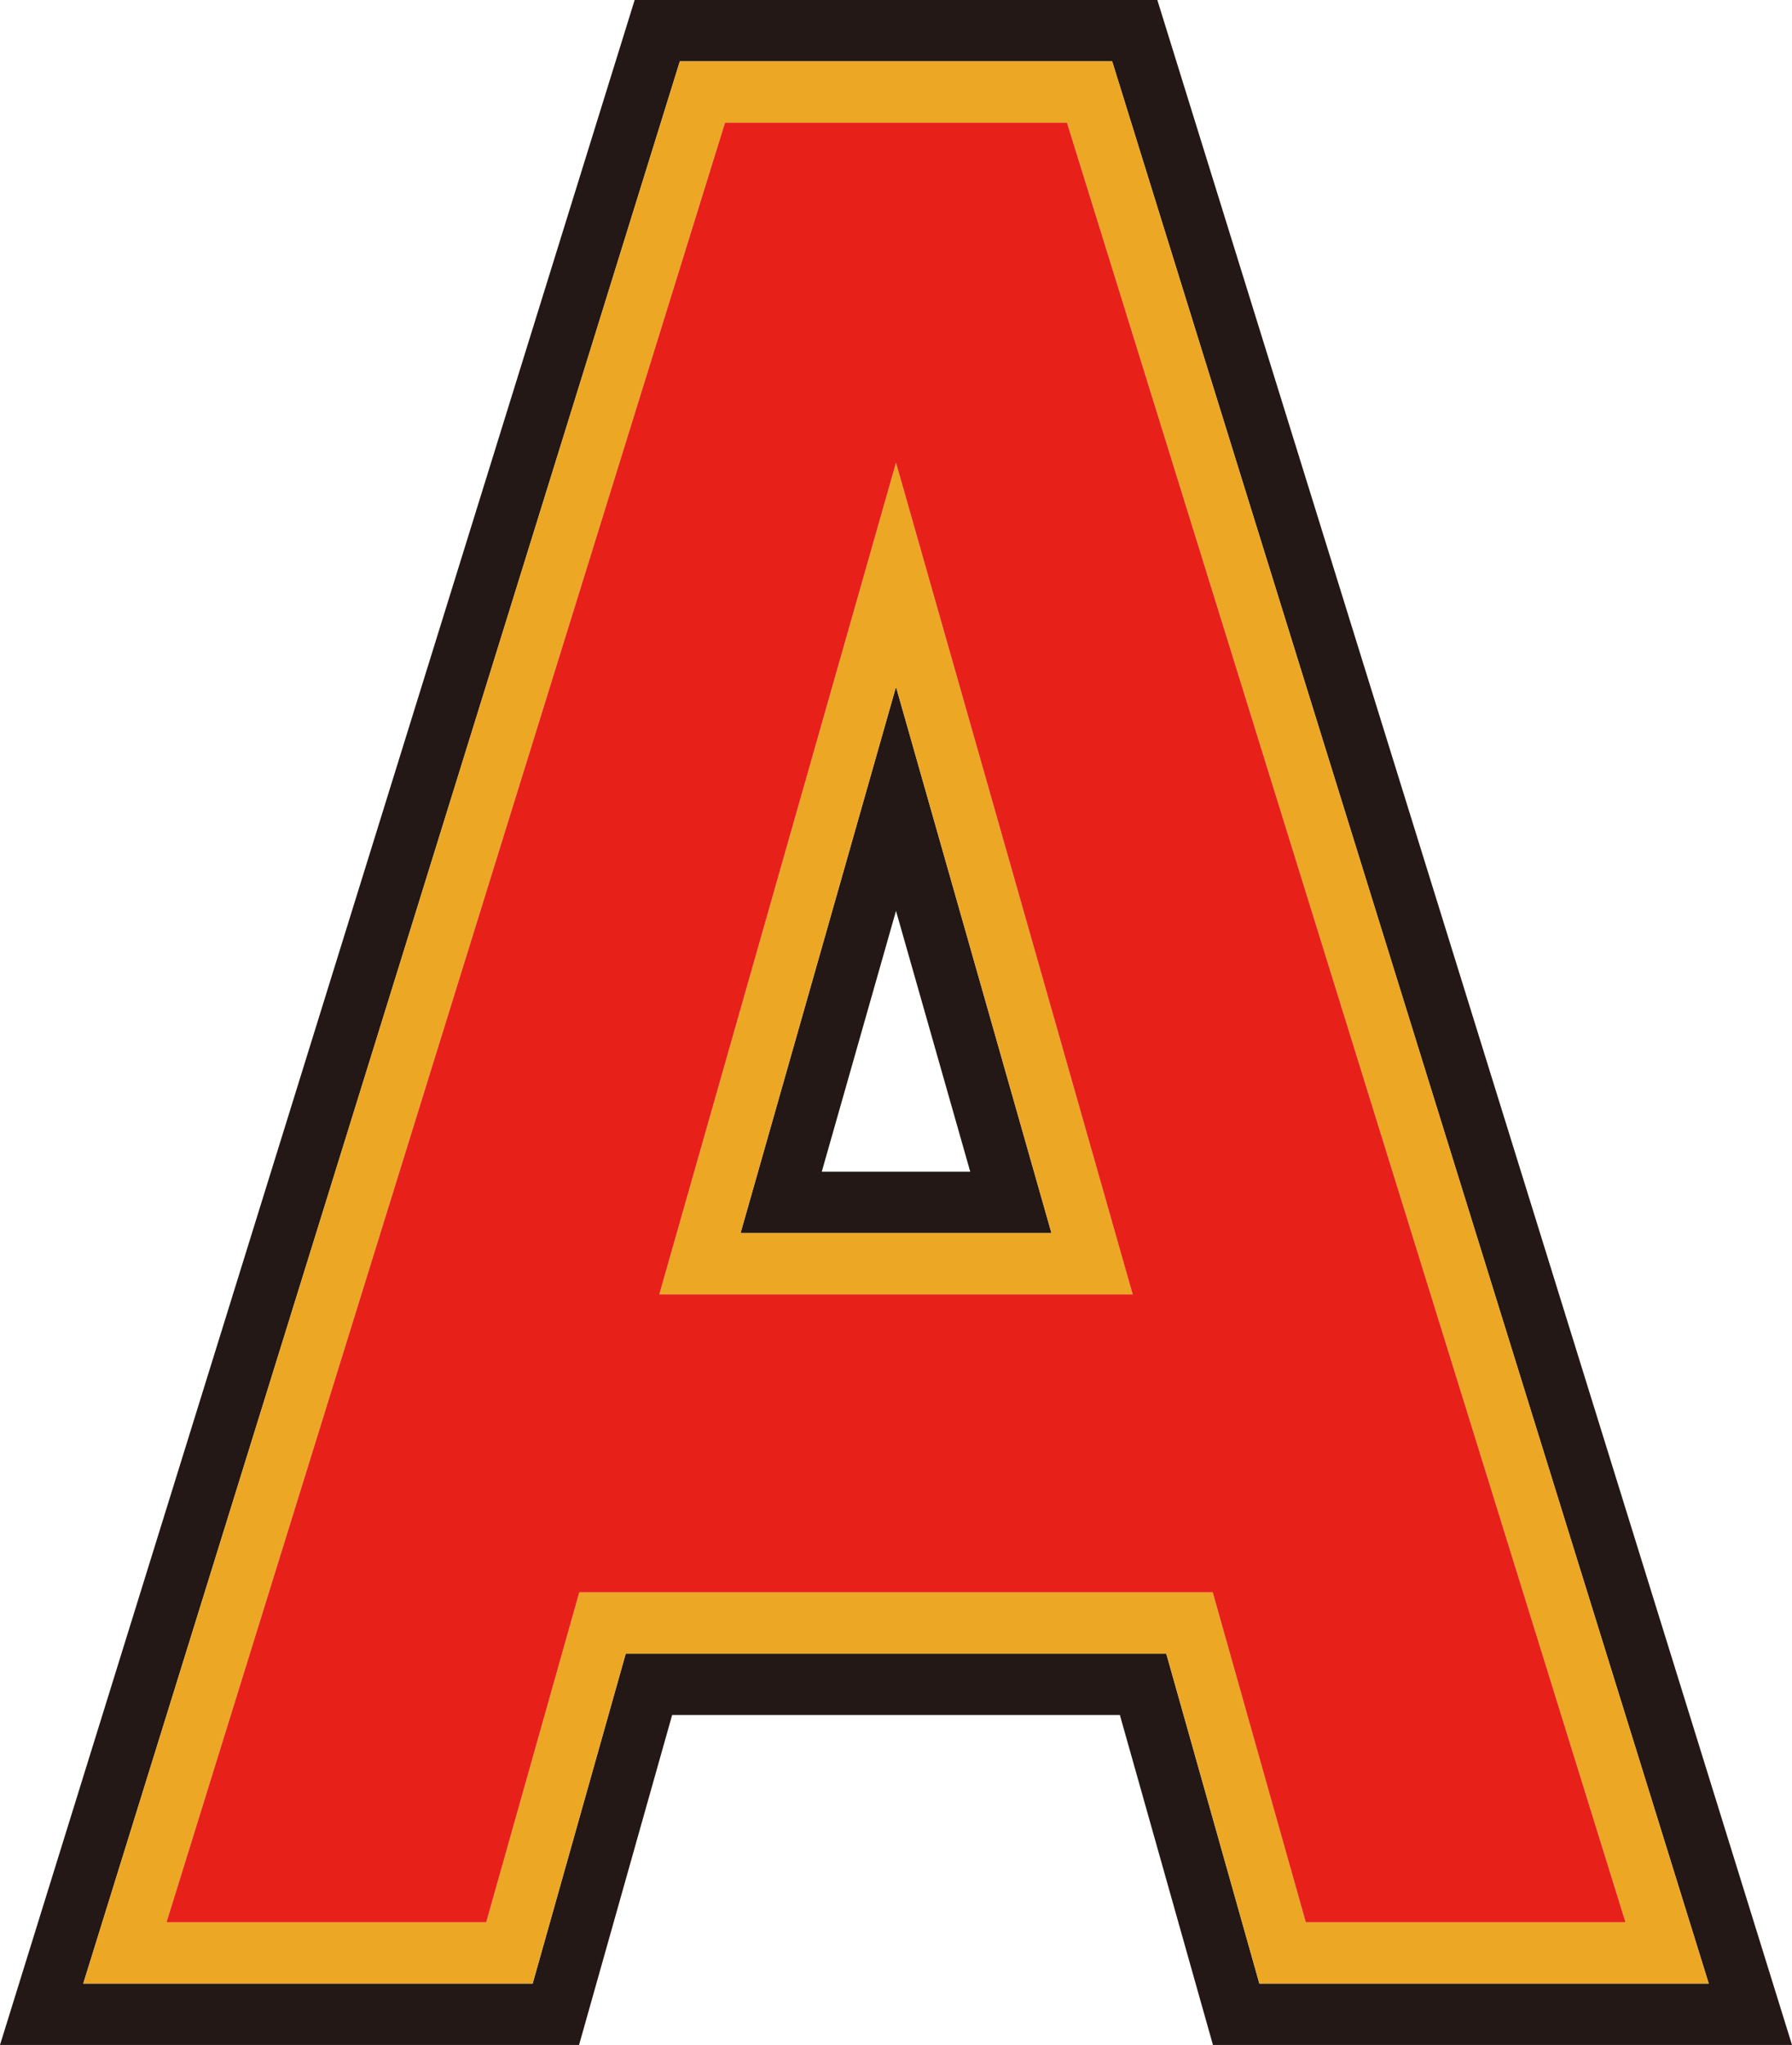
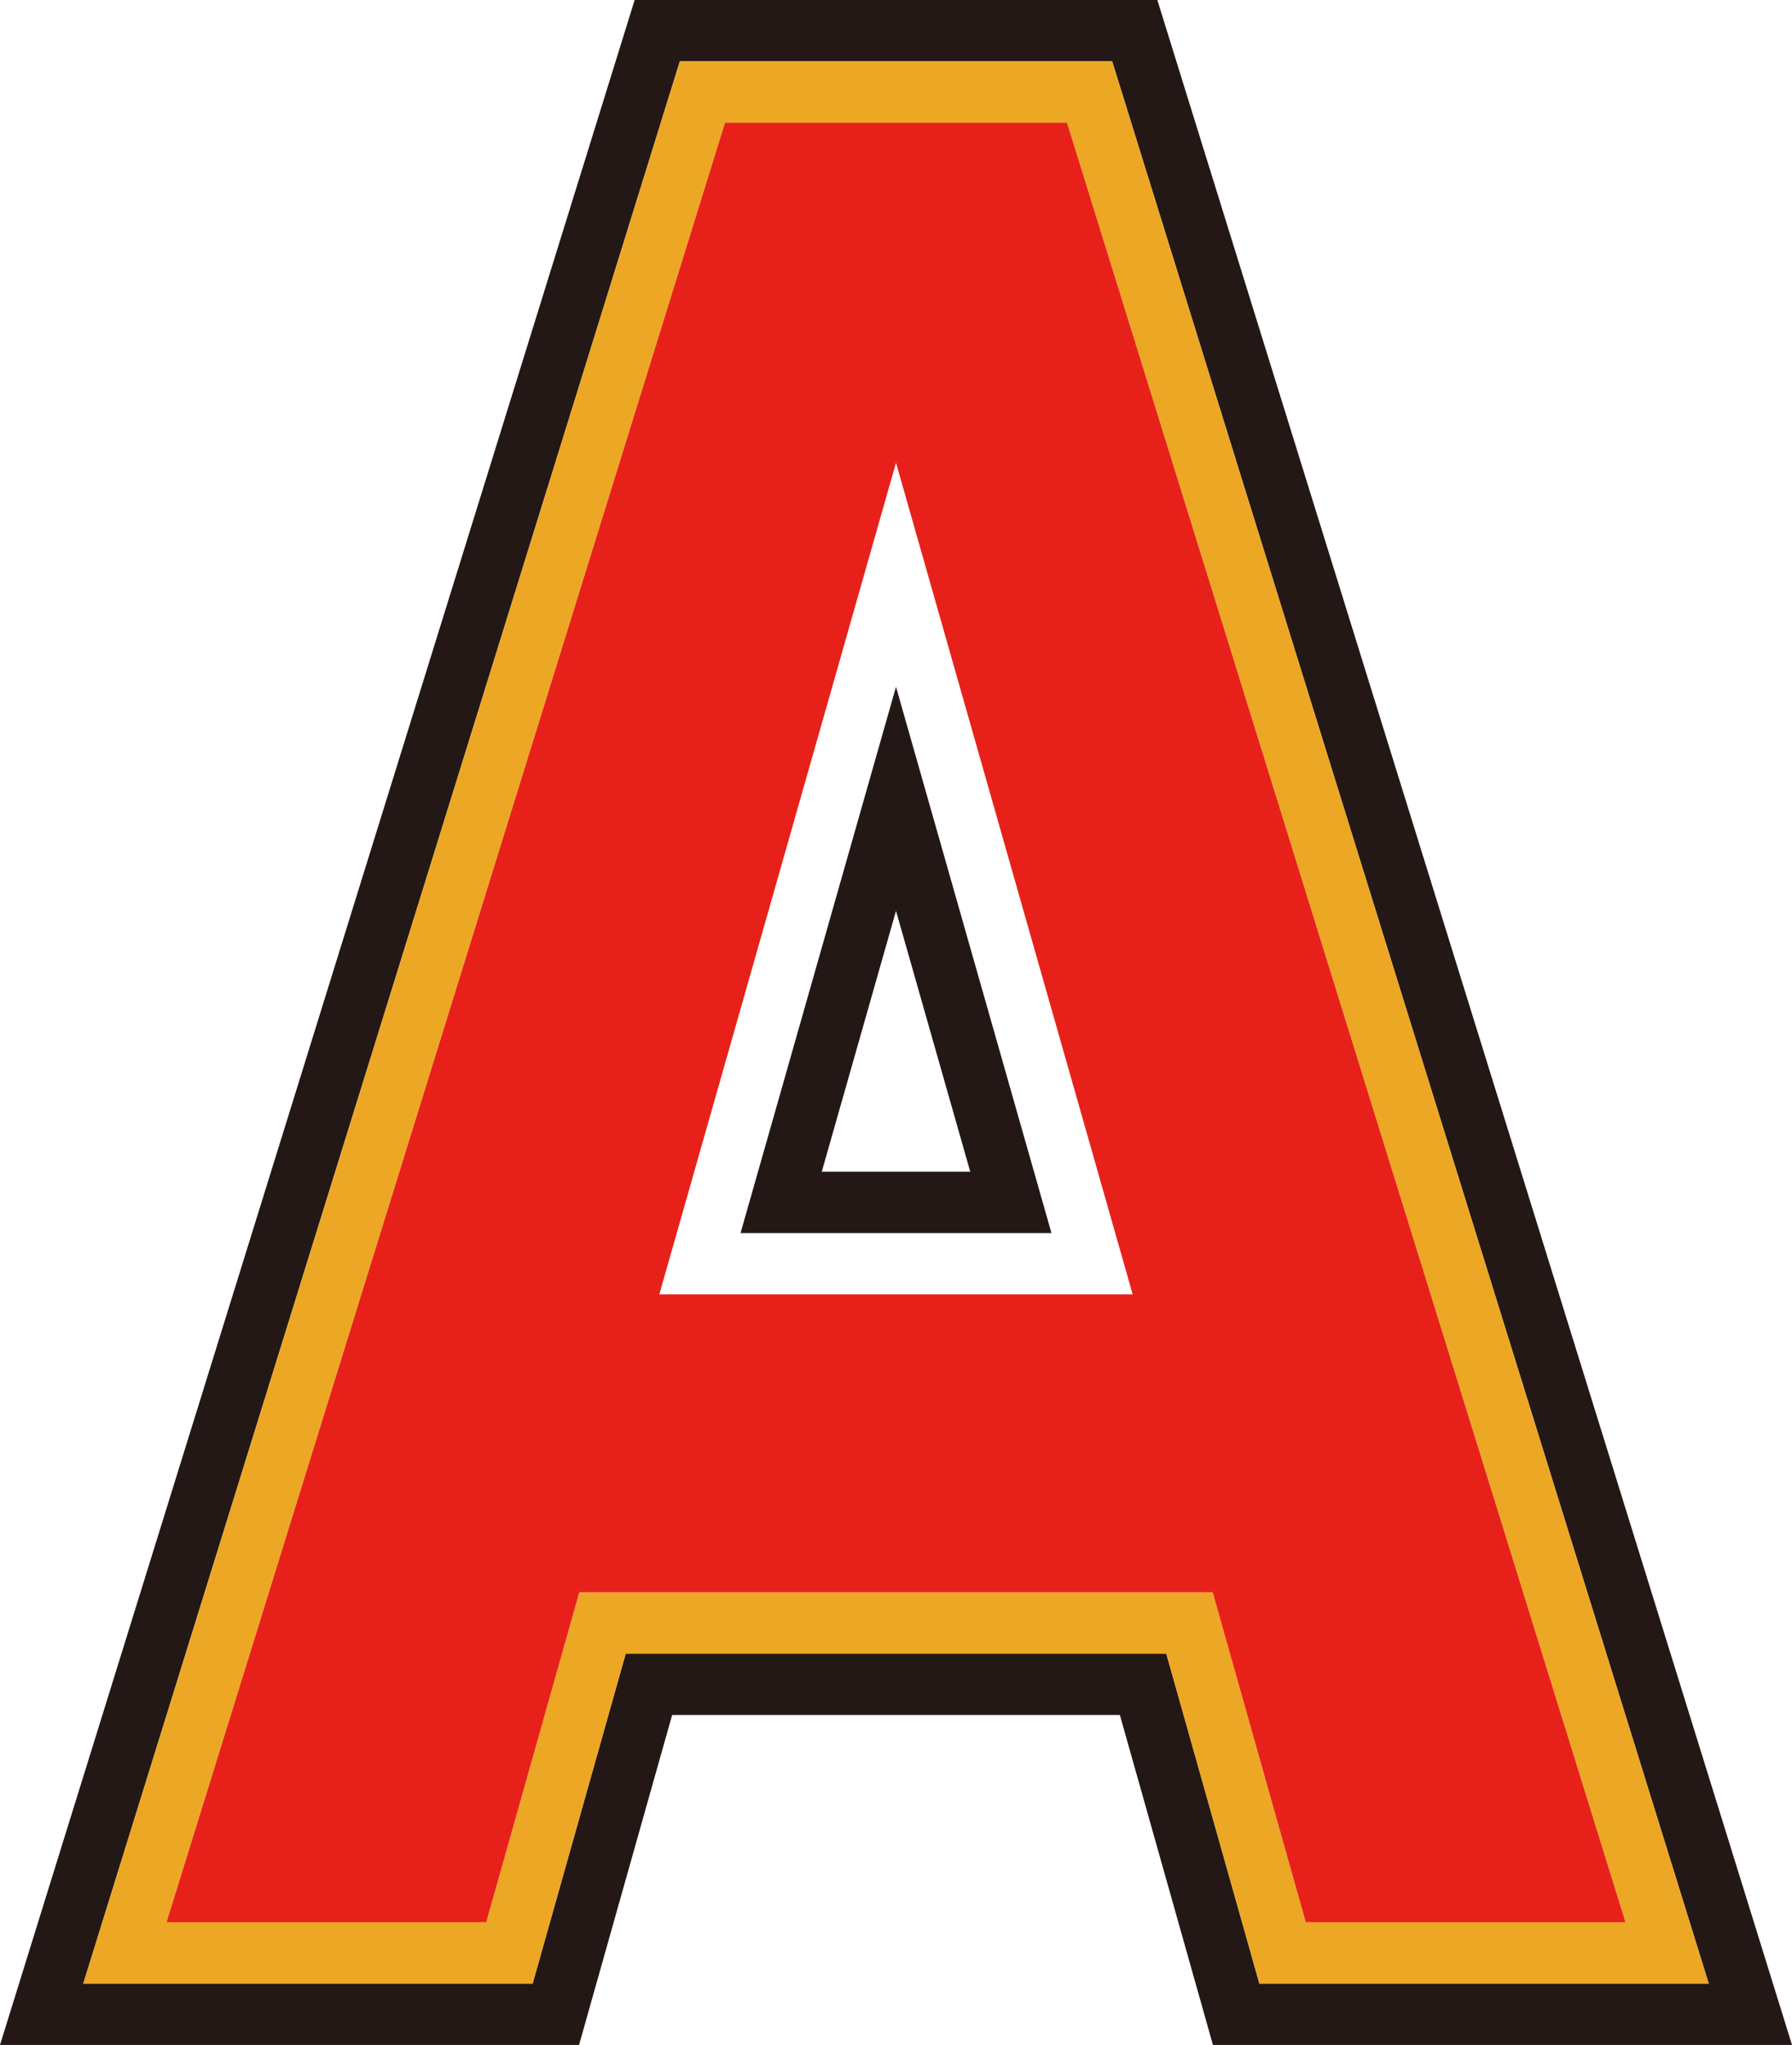
<svg xmlns="http://www.w3.org/2000/svg" version="1.1" id="レイヤー_1" x="0px" y="0px" width="262.982px" height="300px" viewBox="0 0 262.982 300" enable-background="new 0 0 262.982 300" xml:space="preserve">
  <g>
    <g>
      <path fill="#231815" d="M108.677,180.896h45.629l-22.815-80.137L108.677,180.896z M120.596,171.896l10.895-38.268l10.896,38.268    H120.596z" />
      <path fill="#231815" d="M169.843,0H93.138L0,300h84.979l13.661-48.405h65.704L178.003,300h84.979L169.843,0z M171.154,242.595    H91.828L78.167,291h-65.95L99.768,9h63.446l87.551,282h-65.949L171.154,242.595z" />
    </g>
    <g>
-       <path fill="#ECA725" d="M96.756,189.896h69.47L131.491,67.89L96.756,189.896z M108.677,180.896l22.814-80.137l22.815,80.137    H108.677z" />
-       <path fill="#ECA725" d="M163.214,9H99.768l-87.55,282h65.95l13.661-48.405h79.326L184.816,291h65.949L163.214,9z M177.966,233.595    h-92.95L71.356,282h-46.92l81.961-264h50.188l81.961,264h-46.92L177.966,233.595z" />
+       <path fill="#ECA725" d="M163.214,9H99.768l-87.55,282h65.95l13.661-48.405h79.326L184.816,291h65.949L163.214,9M177.966,233.595    h-92.95L71.356,282h-46.92l81.961-264h50.188l81.961,264h-46.92L177.966,233.595z" />
    </g>
    <path fill="#E7211A" d="M156.585,18h-50.188L24.436,282h46.92l13.66-48.405h92.95L191.626,282h46.92L156.585,18z M96.756,189.896   L131.491,67.89l34.735,122.006H96.756z" />
  </g>
</svg>